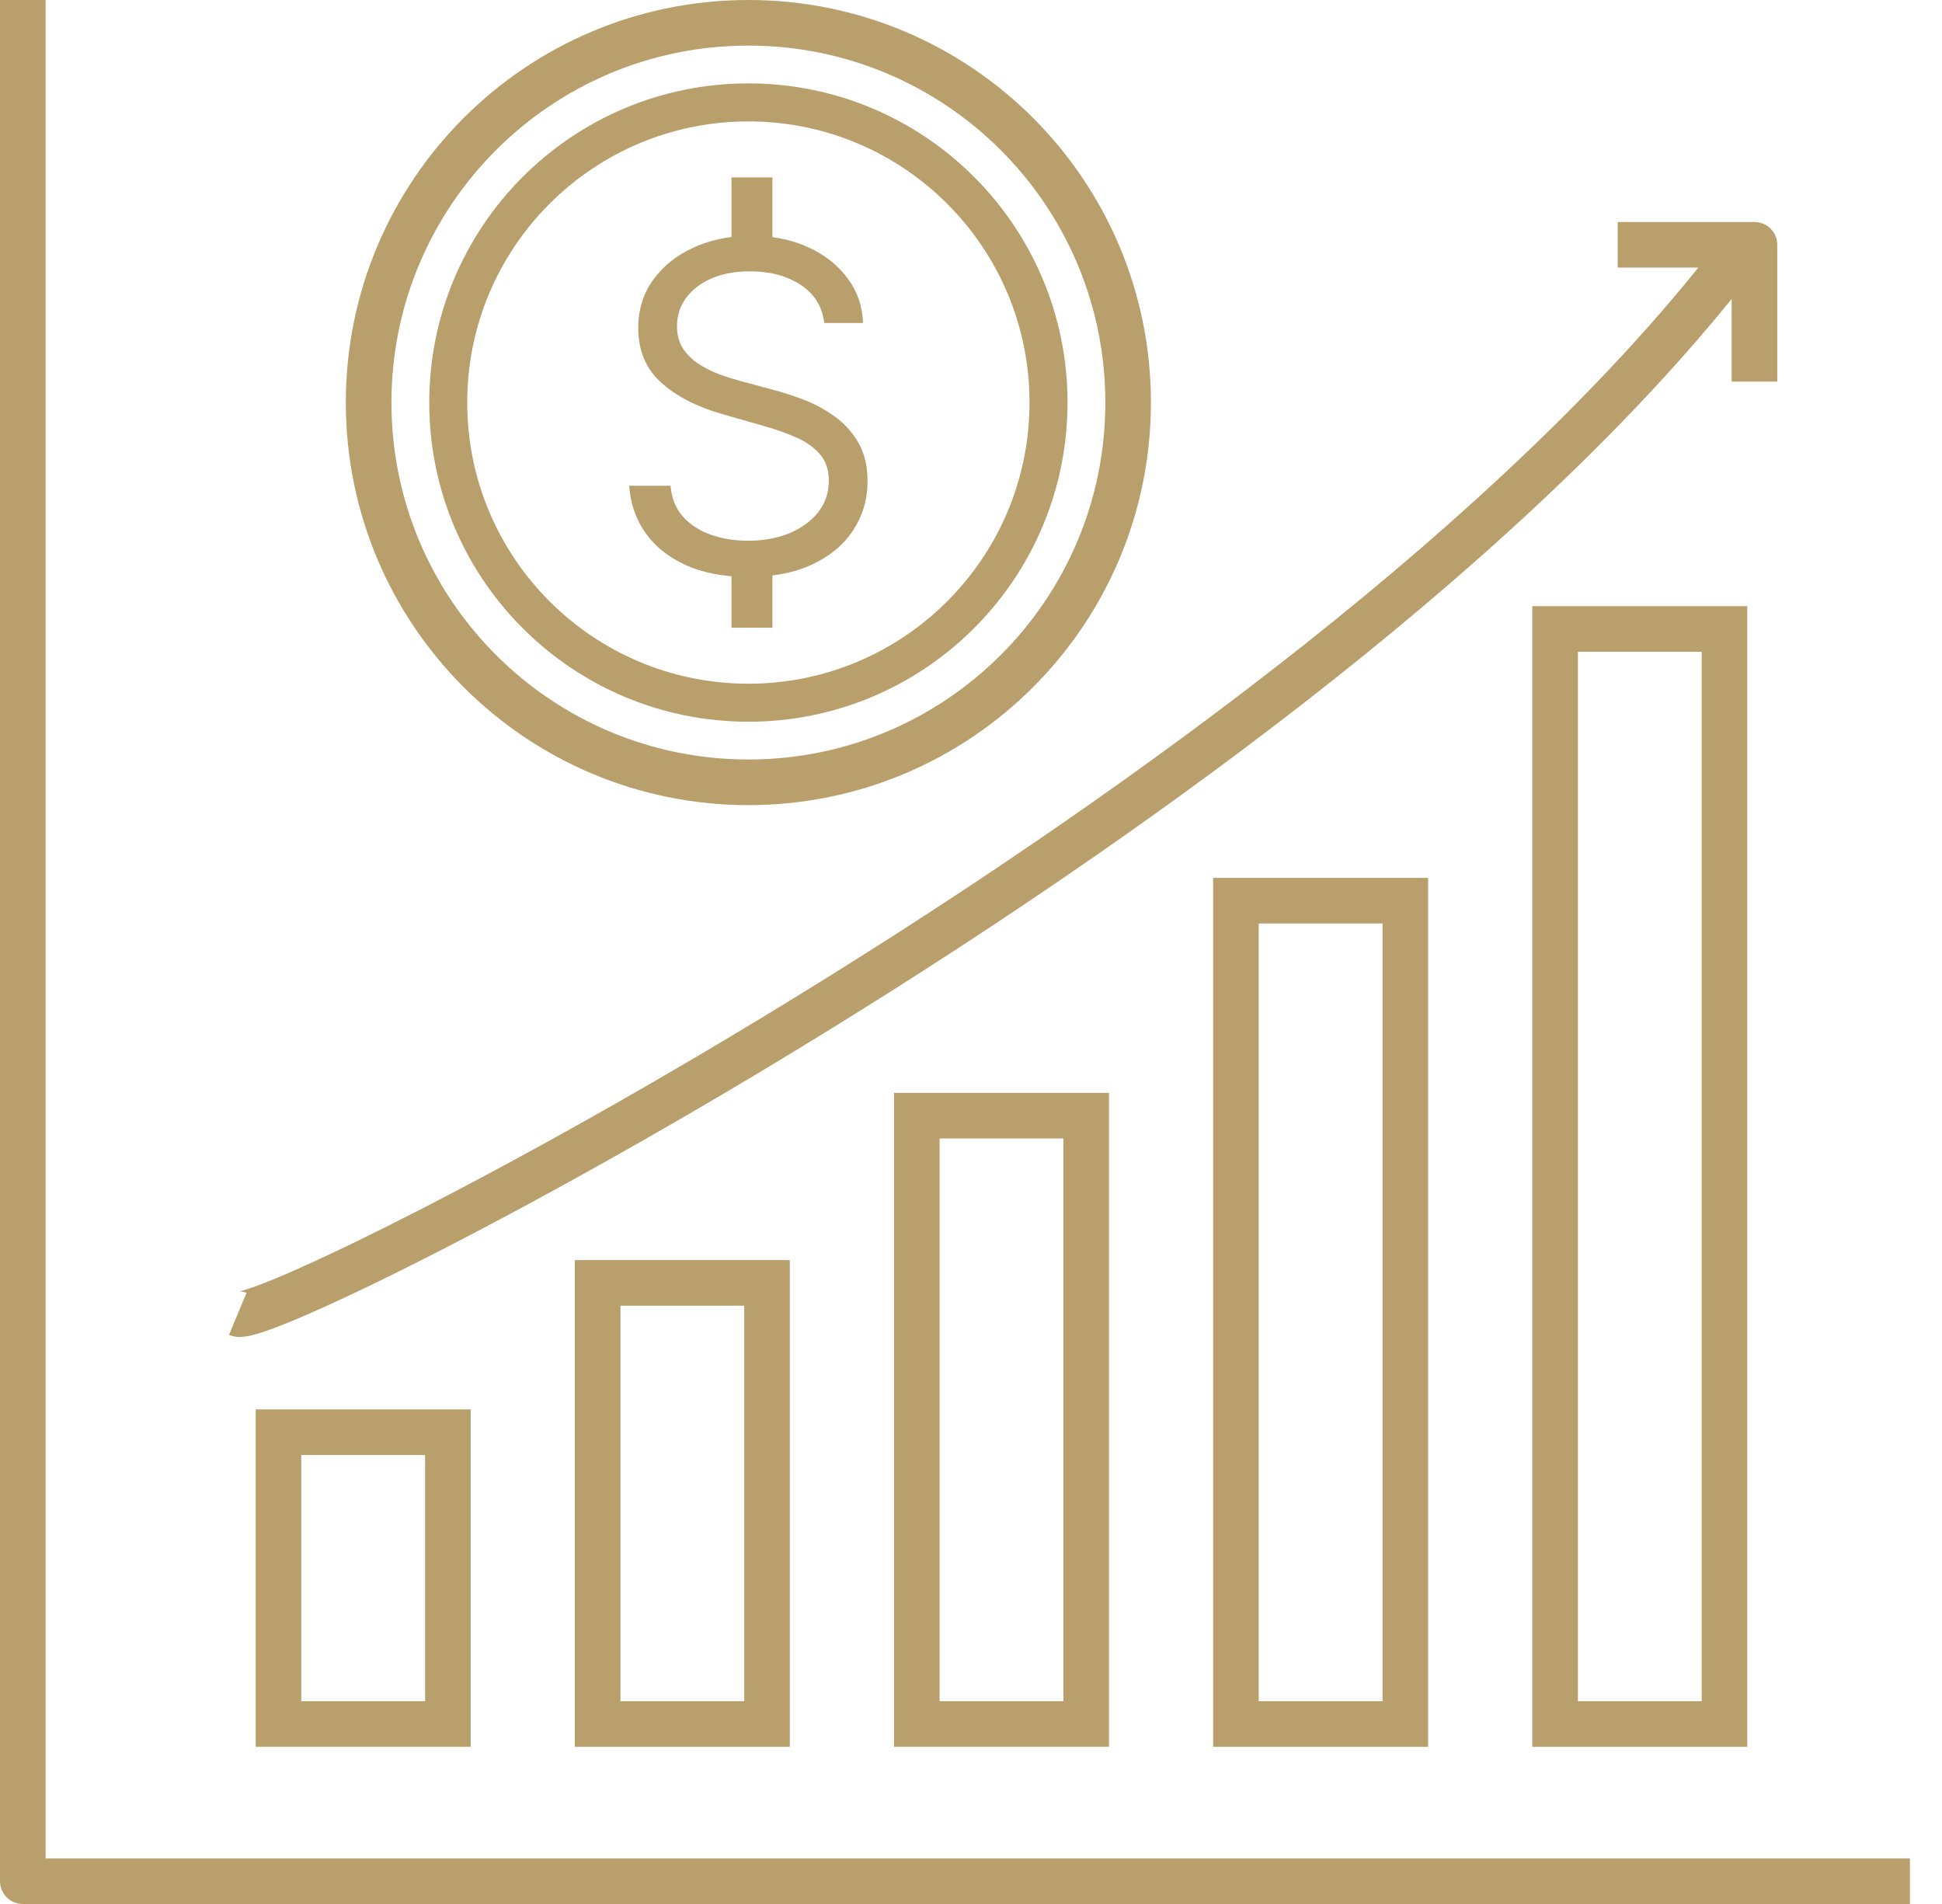
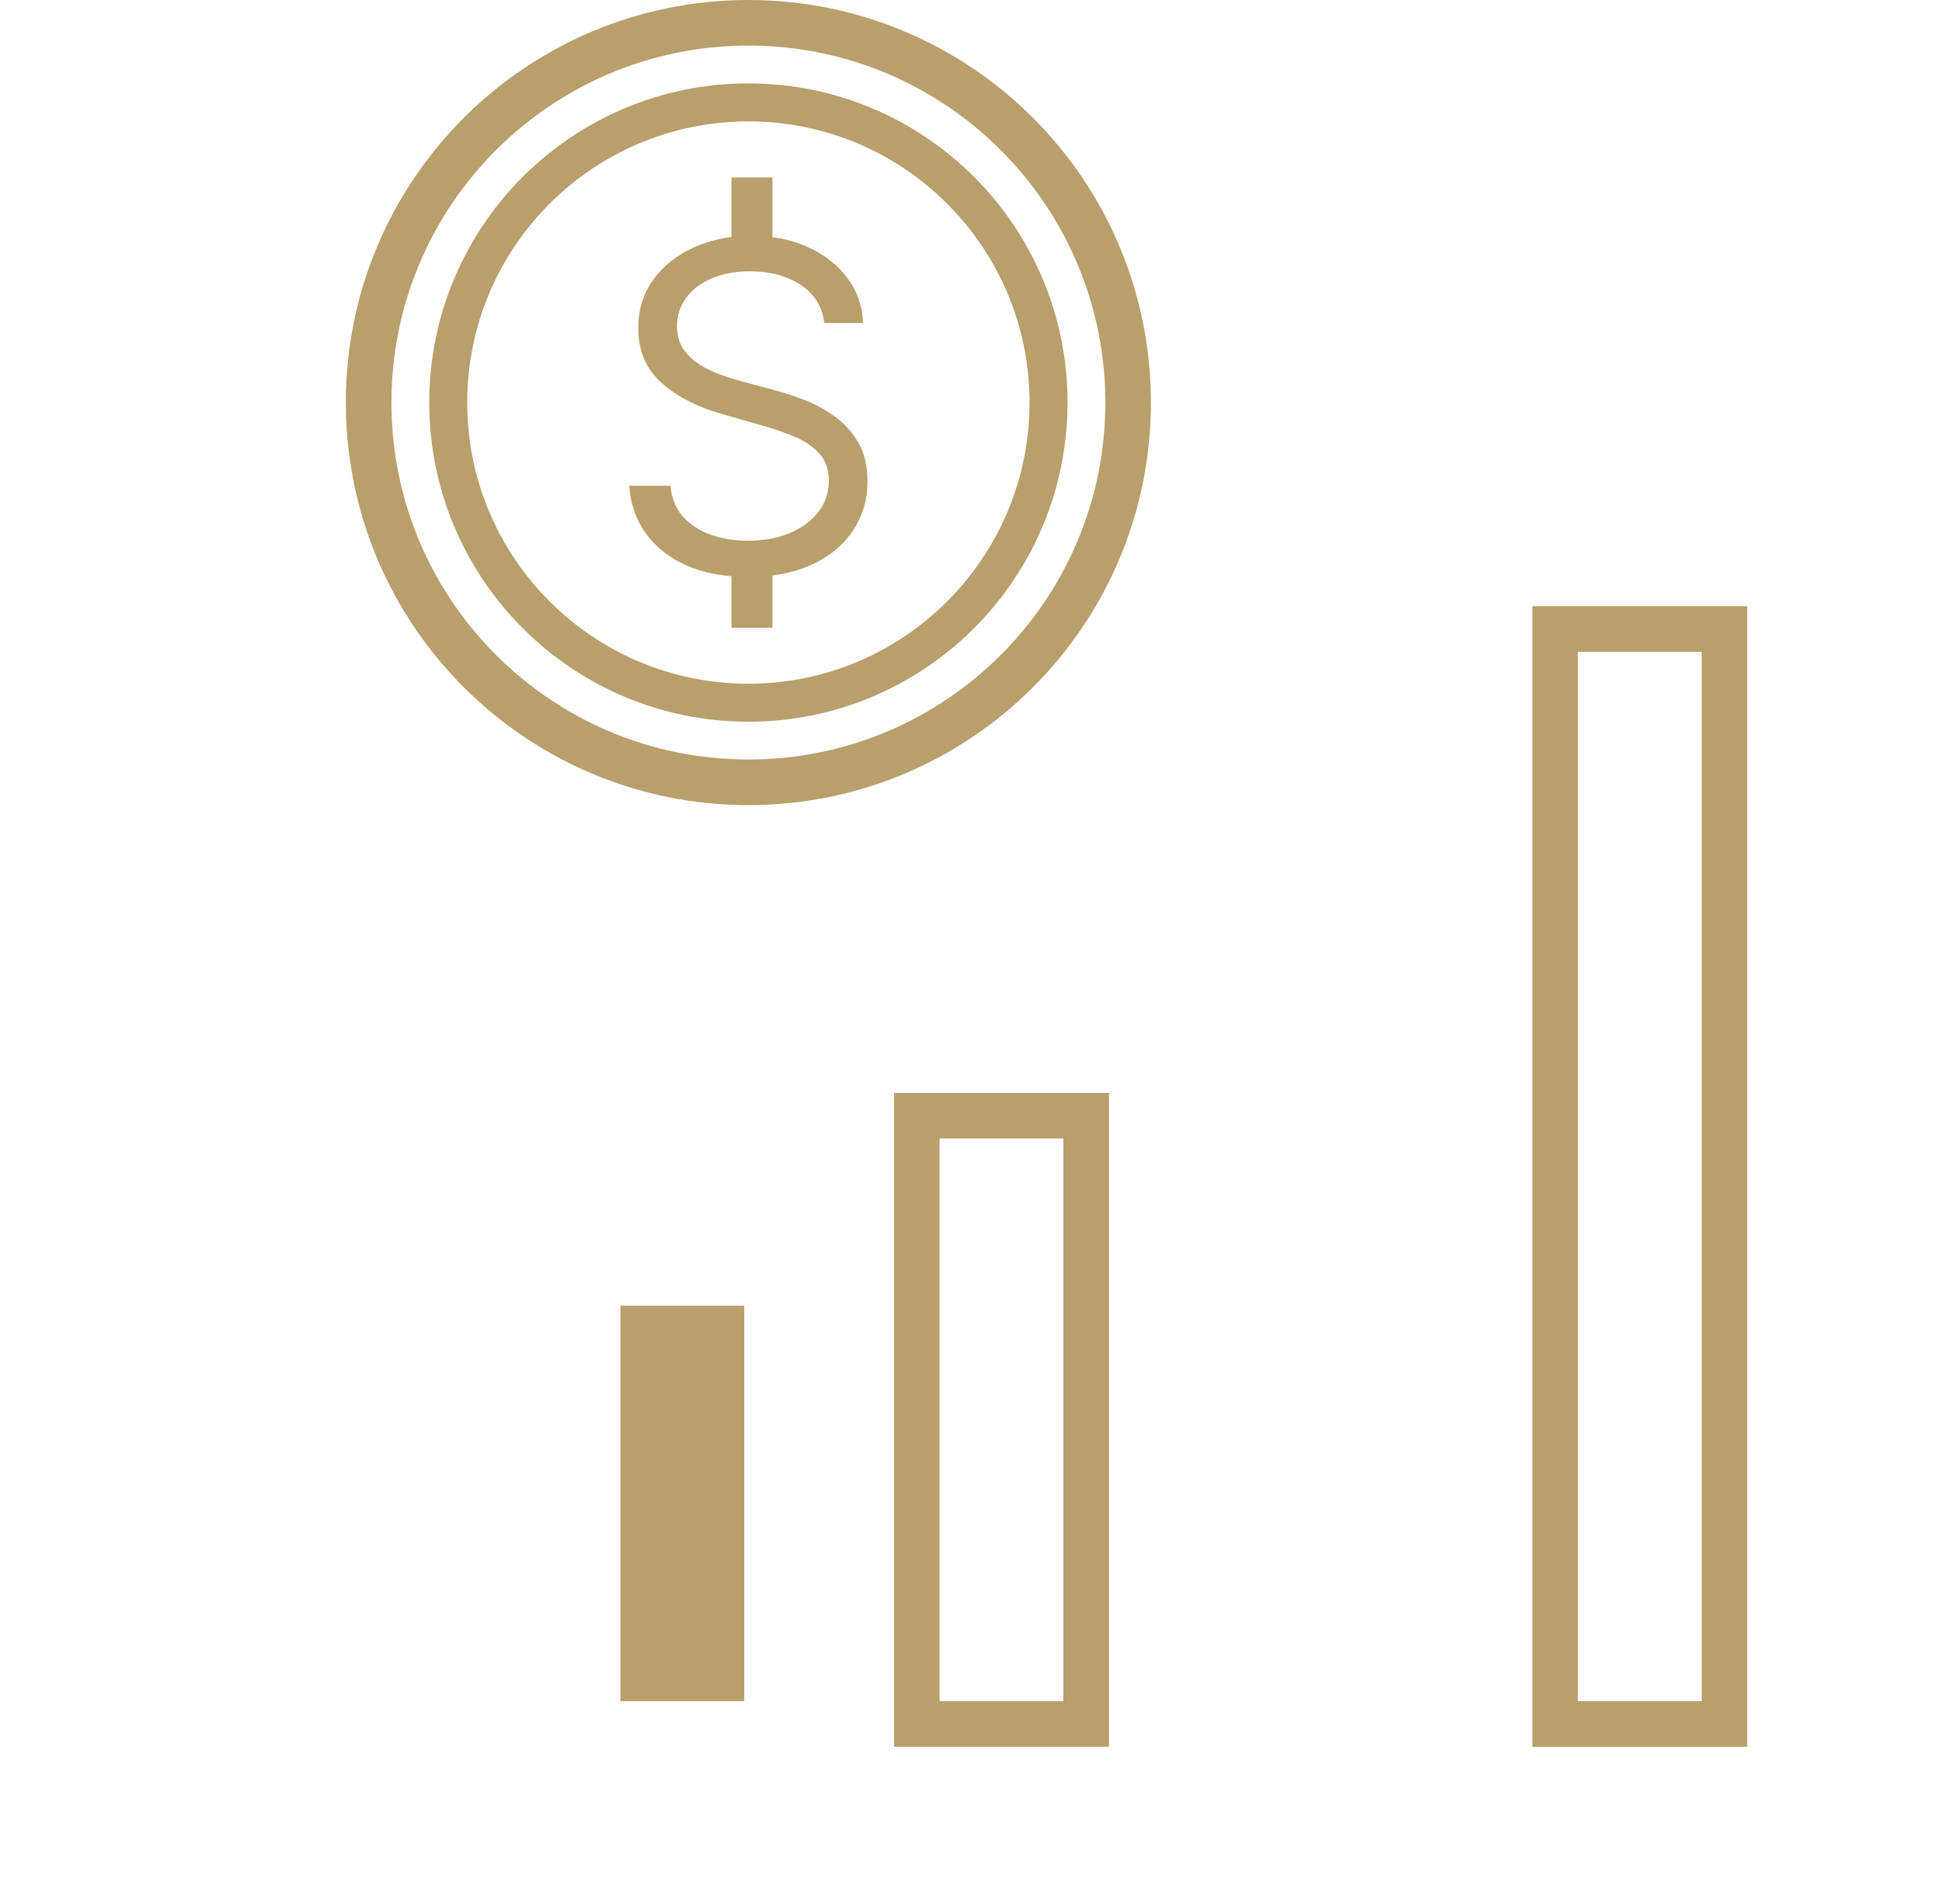
<svg xmlns="http://www.w3.org/2000/svg" width="51" height="50" viewBox="0 0 51 50" fill="none">
-   <path d="M1.197 0V48.803H50.157V50H0.599C0.268 50 9.21363e-05 49.732 0 49.401V0H1.197Z" fill="#B89F6B" />
-   <path d="M46.075 5.83C46.406 5.83 46.674 6.098 46.674 6.428V10.021H45.476V7.027H42.483V5.83H46.075Z" fill="#B89F6B" />
-   <path d="M46.482 6.551C41.079 13.861 31.292 21.085 22.794 26.413C18.536 29.084 14.58 31.29 11.627 32.806C10.151 33.564 8.92 34.152 8.023 34.54C7.577 34.733 7.202 34.881 6.918 34.976C6.777 35.022 6.643 35.061 6.526 35.084C6.468 35.095 6.4 35.106 6.329 35.108C6.272 35.111 6.148 35.111 6.014 35.055L6.475 33.95C6.371 33.907 6.291 33.912 6.287 33.912C6.272 33.913 6.273 33.914 6.296 33.909C6.341 33.9 6.421 33.879 6.54 33.839C6.777 33.761 7.114 33.629 7.548 33.441C8.412 33.067 9.618 32.492 11.08 31.741C14.003 30.241 17.929 28.051 22.158 25.399C30.637 20.082 40.258 12.957 45.519 5.839L46.482 6.551Z" fill="#B89F6B" />
-   <path d="M12.361 37.012V45.872H6.715V37.012H12.361ZM7.912 44.675H11.164V38.209H7.912V44.675Z" fill="#B89F6B" />
-   <path d="M20.742 33.091V45.873H15.096V33.091H20.742ZM16.294 44.675H19.545V34.288H16.294V44.675Z" fill="#B89F6B" />
+   <path d="M20.742 33.091V45.873H15.096H20.742ZM16.294 44.675H19.545V34.288H16.294V44.675Z" fill="#B89F6B" />
  <path d="M29.124 28.7V45.872H23.478V28.7H29.124ZM24.675 44.675H27.926V29.897H24.675V44.675Z" fill="#B89F6B" />
-   <path d="M37.505 23.054V45.873H31.859V23.054H37.505ZM33.056 44.675H36.308V24.251H33.056V44.675Z" fill="#B89F6B" />
  <path d="M45.886 15.918V45.873H40.24V15.918H45.886ZM41.438 44.675H44.689V17.116H41.438V44.675Z" fill="#B89F6B" />
  <path d="M27.037 10.571C27.037 6.494 23.731 3.188 19.654 3.188C15.576 3.188 12.27 6.494 12.27 10.571C12.27 14.649 15.576 17.955 19.654 17.955V18.953L19.437 18.95C14.908 18.835 11.273 15.128 11.273 10.571C11.273 5.943 15.025 2.19 19.654 2.19C24.282 2.19 28.035 5.943 28.035 10.571L28.032 10.788C27.917 15.316 24.21 18.953 19.654 18.953V17.955C23.731 17.955 27.037 14.649 27.037 10.571Z" fill="#B89F6B" />
  <path d="M29.028 10.571C29.027 5.394 24.831 1.197 19.654 1.197C14.476 1.197 10.28 5.394 10.28 10.571C10.28 15.748 14.476 19.945 19.654 19.945V21.143C13.815 21.143 9.082 16.41 9.082 10.571C9.082 4.733 13.815 3.94974e-05 19.654 0C25.492 0 30.225 4.733 30.225 10.571C30.225 16.41 25.492 21.143 19.654 21.143V19.945C24.831 19.945 29.028 15.749 29.028 10.571Z" fill="#B89F6B" />
  <path d="M20.285 6.228C20.624 6.273 20.937 6.361 21.223 6.492C21.658 6.69 22.003 6.962 22.258 7.307C22.515 7.652 22.65 8.044 22.664 8.482H21.647C21.596 8.052 21.389 7.718 21.027 7.481C20.666 7.243 20.222 7.125 19.696 7.125C19.311 7.125 18.975 7.187 18.687 7.311C18.401 7.435 18.178 7.607 18.017 7.824C17.858 8.042 17.779 8.29 17.779 8.567C17.779 8.799 17.834 8.998 17.945 9.165C18.058 9.329 18.202 9.466 18.377 9.576C18.552 9.684 18.736 9.773 18.928 9.844C19.12 9.911 19.297 9.966 19.458 10.009L20.341 10.247C20.567 10.306 20.818 10.388 21.095 10.492C21.375 10.597 21.643 10.74 21.897 10.921C22.154 11.099 22.366 11.328 22.533 11.608C22.7 11.888 22.783 12.232 22.783 12.639C22.783 13.108 22.66 13.533 22.414 13.912C22.171 14.29 21.815 14.592 21.346 14.815C21.036 14.963 20.682 15.061 20.285 15.111V16.484H19.21V15.132C18.768 15.095 18.375 15.001 18.029 14.849C17.577 14.648 17.221 14.368 16.961 14.009C16.703 13.65 16.558 13.232 16.524 12.757H17.609C17.638 13.085 17.748 13.357 17.94 13.572C18.135 13.784 18.381 13.943 18.678 14.047C18.978 14.149 19.3 14.2 19.645 14.2C20.047 14.2 20.407 14.135 20.727 14.005C21.046 13.872 21.299 13.688 21.486 13.453C21.672 13.216 21.766 12.938 21.766 12.622C21.766 12.333 21.685 12.099 21.524 11.918C21.363 11.737 21.151 11.59 20.887 11.477C20.625 11.364 20.34 11.264 20.035 11.18L18.966 10.874C18.288 10.679 17.751 10.4 17.355 10.039C16.959 9.677 16.761 9.203 16.761 8.617C16.761 8.131 16.893 7.707 17.156 7.345C17.421 6.98 17.778 6.697 18.224 6.497C18.529 6.359 18.857 6.268 19.21 6.224V4.659H20.285V6.228Z" fill="#B89F6B" />
</svg>